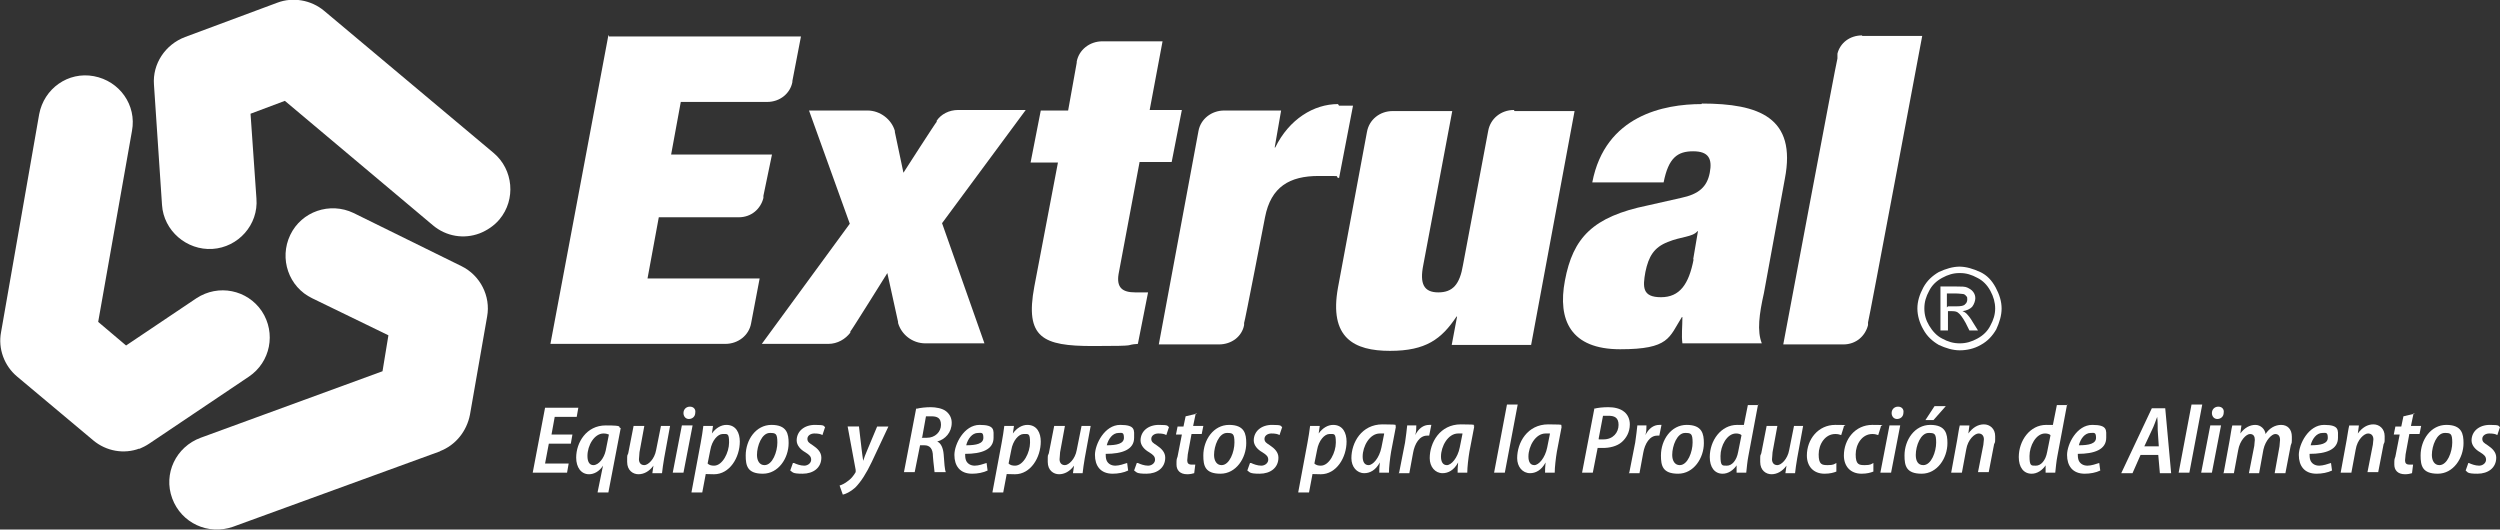
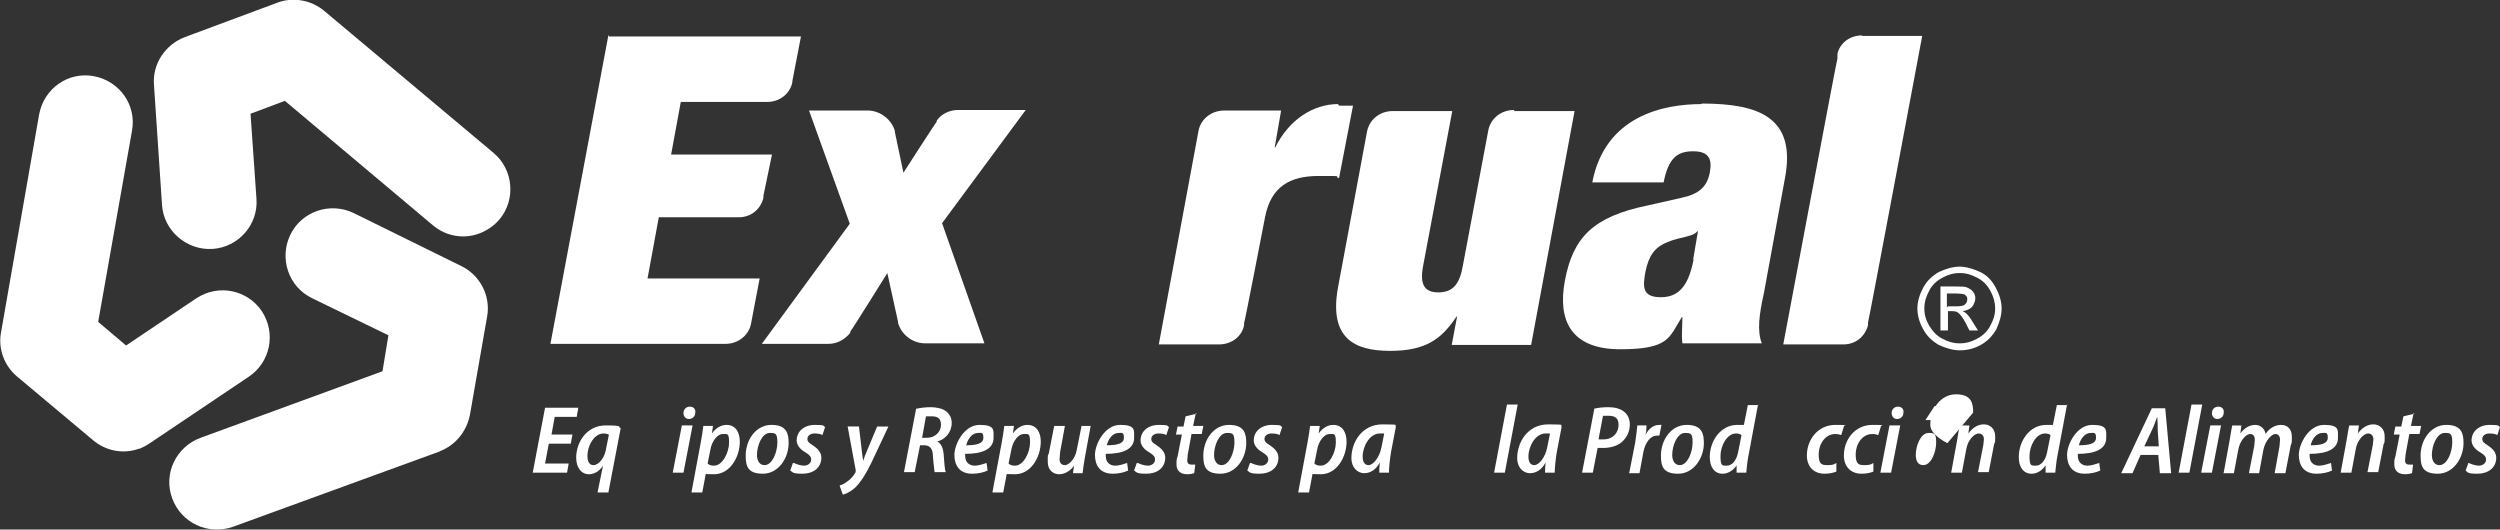
<svg xmlns="http://www.w3.org/2000/svg" id="Capa_1" data-name="Capa 1" version="1.1" viewBox="0 0 466 98.7">
  <rect x="0" y="0" width="466" height="98.7" fill="#333333" stroke="none" />
  <defs>
    <style>
      .cls-1 {
        fill: #fff;
        stroke-width: 0px;
      }
    </style>
  </defs>
  <g>
    <path class="cls-1" d="M26,83.6c-2.9,1.1-6.2.5-8.6-1.5l-14.2-11.9c-2.4-2-3.6-5.2-3-8.3L7.3,21.3c.9-4.8,5.4-8,10.2-7.1s8,5.4,7.1,10.2l-6.3,35.6,5.2,4.4,13.1-8.8c4.1-2.7,9.5-1.6,12.2,2.4,2.7,4.1,1.6,9.5-2.4,12.2l-18.6,12.5c-.6.4-1.2.7-1.9,1h0Z" />
    <path class="cls-1" d="M82.1,84.1h0l-38.7,14.1c-4.6,1.6-9.6-.7-11.3-5.3s.7-9.6,5.3-11.3h0l33.9-12.4,1.1-6.7-14.2-6.9c-4.4-2.1-6.2-7.4-4.1-11.8s7.4-6.2,11.8-4.1l20.1,9.9c3.5,1.7,5.5,5.6,4.8,9.4l-3.2,18.3c-.6,3.1-2.7,5.7-5.6,6.8h0Z" />
    <path class="cls-1" d="M89.4,43.5c-2.9,1.1-6.2.6-8.7-1.5l-27.6-23.2-6.4,2.4,1.1,15.8c.4,4.9-3.4,9.1-8.2,9.4s-9.1-3.4-9.4-8.2l-1.5-22.4c-.3-3.9,2.1-7.5,5.8-8.9L51.7.5h0c2.9-1.1,6.3-.5,8.7,1.5l31.6,26.5c3.7,3.1,4.2,8.7,1.1,12.4-1,1.2-2.4,2.1-3.7,2.6h0Z" />
  </g>
  <g>
    <path class="cls-1" d="M317.2,19.4c-7,0-18,2.1-20.4,14.6h13.3c.9-4.6,2.6-5.8,5.5-5.8s3.6,1.4,3.1,4-2,4-5.4,4.7l-6.2,1.4c-10.2,2.1-13.9,6-15.4,14-1.4,7.4,1.1,12.8,10.3,12.8s9.1-2.2,11.5-6h.1c0,1.8-.2,3.4,0,4.9h14.8c-.9-2.3-.5-5.4.4-9.4l3.9-21.3c2.2-11.4-4.8-14-15.5-14h0ZM315.7,48.3c-.9,4.7-2.6,7.1-6.1,7.1s-3.4-1.9-2.9-4.7c.6-2.9,1.6-4.6,4.2-5.6,2.4-1,4.6-.9,5.5-2h.1l-.9,5.3h0Z" />
    <path class="cls-1" d="M113.4,6.6l-10.8,57.5h32.6c2.4,0,4.4-1.6,4.8-3.8h0l1.6-8.4h-20.9l2.1-11.4h14.9c2.4,0,4.1-1.6,4.6-3.6v-.4l1.6-7.7h-18.8l1.8-9.8h16.1c2.4,0,4.3-1.6,4.7-3.7v-.2l1.6-8.3h-35.8v-.2h-.1Z" />
    <path class="cls-1" d="M191.1,20.5h-12.5c-1.7,0-3.2.8-4,2v.2c-.1,0-6.2,9.5-6.2,9.5l-1.6-7.6v-.2c-.6-2.1-2.7-3.8-5.1-3.8h-10.9l7.6,21.1-16.4,22.4h12.4c1.7,0,3.2-.9,4.1-2.1v-.2c.1,0,6.9-10.9,6.9-10.9l2,9.1v.2c.6,2.1,2.6,3.8,5.1,3.8h11l-7.9-22.4,15.6-21.1h0Z" />
-     <path class="cls-1" d="M212.4,30.2h6l1.9-9.7h-6l2.4-12.8h-11.2c-2.4,0-4.4,1.6-4.8,3.8v.2l-1.6,8.9h-5.1l-1.9,9.7h5.1l-4.4,23.1c-1.8,9.6,1.6,11.1,10.9,11.1s5.5-.2,8.4-.4l1.9-9.6h-2.4c-2.4,0-3.5-.9-3.1-3.4l3.9-20.8h0Z" />
    <path class="cls-1" d="M249.4,19.4c-4.5,0-9.1,2.8-11.7,8.1h-.1l1.2-6.9h-10.6c-2.4,0-4.4,1.6-4.8,3.8h0c0,.1-7.4,39.8-7.4,39.8h11.2c2.4,0,4.3-1.5,4.7-3.6v-.4c.1,0,3.9-19.7,3.9-19.7,1.1-5.7,4.6-7.7,10-7.7s2.5,0,3.8.4l2.6-13.5h-2.6Z" />
    <path class="cls-1" d="M282.2,20.5c-2.4,0-4.4,1.6-4.8,3.9h0l-4.7,25c-.6,3.6-1.9,5.1-4.6,5.1s-3.5-1.6-2.8-5.1l5.4-28.7h-11.1c-2.4,0-4.4,1.6-4.8,3.9h0l-5.4,29c-1.7,9.4,3,11.8,9.7,11.8s9.6-2.2,12.4-6.4h.1l-1,5.3h14.8l8.1-43.6h-11.2,0Z" />
    <path class="cls-1" d="M347.1,6.6c-2.3,0-4.1,1.4-4.6,3.4v.9c-.1,0-10.1,53.3-10.1,53.3h11.2c2.4,0,4.1-1.6,4.6-3.6v-.5c.1,0,10.1-53.4,10.1-53.4h-11.2Z" />
    <path class="cls-1" d="M365.2,49.7c1.3,0,2.6.4,3.9,1,1.3.6,2.2,1.6,2.9,2.9s1.1,2.6,1.1,3.9-.4,2.6-1,3.9c-.7,1.2-1.6,2.2-2.9,2.9-1.2.7-2.6,1-3.9,1s-2.6-.4-3.9-1c-1.2-.7-2.2-1.6-2.9-2.9-.7-1.2-1.1-2.6-1.1-3.9s.4-2.6,1.1-3.9,1.7-2.2,2.9-2.9c1.3-.6,2.6-1,3.9-1h0ZM365.2,50.9c-1.1,0-2.1.3-3.2.9s-1.9,1.4-2.4,2.4c-.6,1.1-.9,2.1-.9,3.3s.3,2.2.9,3.2,1.4,1.9,2.4,2.4c1.1.6,2.1.9,3.3.9s2.2-.3,3.3-.9,1.9-1.4,2.4-2.4c.6-1.1.9-2.1.9-3.2s-.3-2.2-.9-3.3-1.4-1.9-2.4-2.4c-1.1-.6-2.1-.9-3.2-.9h-.1ZM361.7,61.8v-8.4h2.9c1,0,1.7,0,2.1.2s.8.4,1.1.8.4.8.4,1.2-.2,1.1-.6,1.6c-.4.4-1,.7-1.8.8.3.1.6.3.7.4.4.4.8.9,1.2,1.6l1,1.6h-1.6l-.7-1.4c-.6-1.1-1.1-1.7-1.4-1.9-.2-.2-.6-.3-1.1-.3h-.8v3.6h-1.4ZM363.1,57.1h1.6c.8,0,1.4-.1,1.6-.4.3-.2.4-.6.4-.9s0-.5-.2-.6c-.1-.2-.4-.4-.6-.4s-.7-.1-1.4-.1h-1.6v2.6h0Z" />
    <g>
      <path class="cls-1" d="M106.2,82.7h-3.9l-.7,3.7h4.4l-.3,1.7h-6.4l2.3-12.1h6.2l-.3,1.7h-4.1l-.6,3.3h3.9l-.3,1.7Z" />
      <path class="cls-1" d="M111.4,91.7l1-4.9h0c-.7,1.1-1.7,1.6-2.6,1.6-1.5,0-2.4-1.3-2.4-3.1,0-2.8,1.9-6,5.5-6s2.1.3,2.8.5l-2.3,12h-2ZM113.5,81c-.2-.1-.6-.2-1-.2-1.7,0-3,2.2-3,4.2,0,1.1.4,1.7,1.1,1.7,1,0,2-1.3,2.3-2.7l.6-3Z" />
-       <path class="cls-1" d="M124.9,79.4l-1.1,6c-.2,1.1-.3,2-.4,2.8h-1.8l.2-1.4h0c-.8,1.1-1.8,1.6-2.8,1.6s-2.1-.7-2.1-2.3,0-1,.2-1.6l1-5.1h2l-.9,4.9c0,.5-.1.9-.1,1.3,0,.6.3,1.1,1,1.1s1.9-1.1,2.2-2.8l.9-4.5h2Z" />
      <path class="cls-1" d="M125.4,88.1l1.7-8.8h2l-1.7,8.8h-2ZM127.4,77c0-.7.5-1.2,1.2-1.2s1.1.5,1,1.1c0,.8-.6,1.2-1.2,1.2s-1-.5-1-1.1Z" />
      <path class="cls-1" d="M128.9,91.7l1.7-9.1c.2-1.1.4-2.3.5-3.2h1.8l-.2,1.4h0c.7-1,1.7-1.6,2.7-1.6,1.8,0,2.5,1.5,2.5,3.1,0,3-1.9,6.1-4.8,6.1s-1.2-.2-1.5-.3h0l-.7,3.7h-2ZM131.9,86.4c.3.3.7.4,1.2.4,1.6,0,2.8-2.5,2.8-4.3s-.3-1.6-1.2-1.6-2,1.2-2.3,3l-.5,2.5Z" />
      <path class="cls-1" d="M147,82.6c0,2.8-1.9,5.7-4.8,5.7s-3.2-1.5-3.2-3.4c0-2.9,1.9-5.7,4.8-5.7s3.2,1.7,3.2,3.4ZM141.1,84.8c0,1.1.5,1.9,1.4,1.9,1.5,0,2.4-2.5,2.4-4.2s-.3-1.8-1.4-1.8c-1.5,0-2.4,2.4-2.4,4.1Z" />
      <path class="cls-1" d="M148,86.3c.4.2,1.2.5,1.9.5s1.3-.5,1.3-1.1-.3-.9-1.1-1.4c-.9-.5-1.6-1.3-1.6-2.2,0-1.7,1.4-2.9,3.4-2.9s1.5.2,1.9.4l-.5,1.5c-.3-.2-.8-.3-1.5-.3s-1.3.4-1.3,1,.4.8,1,1.2c.9.6,1.6,1.3,1.6,2.3,0,1.9-1.5,3-3.5,3s-1.8-.3-2.3-.6l.5-1.4Z" />
      <path class="cls-1" d="M160.1,79.4l.5,4.3c.1.9.2,1.5.3,2.2h0c.2-.6.4-1.2.8-2.1l1.8-4.3h2.1l-3.1,6.6c-1,2.1-2,3.7-3.1,4.8-.9.8-1.8,1.2-2.3,1.3l-.6-1.7c.4-.1,1-.4,1.5-.8.6-.4,1.1-1,1.5-1.7,0-.1,0-.3,0-.4l-1.5-8.1h2.1Z" />
      <path class="cls-1" d="M170.8,76.2c.8-.2,1.8-.3,2.7-.3s2.2.2,2.9.8c.6.5,1,1.2,1,2.1,0,1.8-1.2,3.1-2.7,3.5h0c.7.3,1.1,1.2,1.2,2.4.1,1.5.2,2.9.4,3.3h-2.1c0-.3-.2-1.5-.3-2.9,0-1.5-.6-2.1-1.6-2.1h-.8l-1,5h-2l2.3-12ZM171.8,81.6h1c1.5,0,2.6-1.1,2.6-2.4s-.7-1.6-1.8-1.6-.8,0-1,0l-.7,3.9Z" />
      <path class="cls-1" d="M184.1,87.7c-.8.4-1.9.6-2.9.6-2.3,0-3.3-1.5-3.3-3.5s1.8-5.6,4.7-5.6,2.6,1,2.6,2.4c0,2.2-2.2,3-5.3,3,0,.3,0,.9.2,1.3.3.6.9.9,1.6.9s1.6-.3,2.2-.5l.2,1.5ZM182.3,80.7c-1.1,0-1.9,1.1-2.2,2.3,1.9,0,3.2-.3,3.2-1.4s-.4-.9-1-.9Z" />
      <path class="cls-1" d="M185,91.7l1.7-9.1c.2-1.1.4-2.3.5-3.2h1.8l-.2,1.4h0c.7-1,1.7-1.6,2.7-1.6,1.8,0,2.5,1.5,2.5,3.1,0,3-1.9,6.1-4.8,6.1s-1.2-.2-1.5-.3h0l-.7,3.7h-2ZM188,86.4c.3.3.7.4,1.2.4,1.6,0,2.8-2.5,2.8-4.3s-.3-1.6-1.2-1.6-2,1.2-2.3,3l-.5,2.5Z" />
      <path class="cls-1" d="M203.3,79.4l-1.1,6c-.2,1.1-.3,2-.4,2.8h-1.8l.2-1.4h0c-.8,1.1-1.8,1.6-2.8,1.6s-2.1-.7-2.1-2.3,0-1,.2-1.6l1-5.1h2l-.9,4.9c0,.5-.1.9-.1,1.3,0,.6.3,1.1,1,1.1s1.9-1.1,2.2-2.8l.9-4.5h2Z" />
      <path class="cls-1" d="M210.3,87.7c-.8.4-1.9.6-2.9.6-2.3,0-3.3-1.5-3.3-3.5s1.8-5.6,4.7-5.6,2.6,1,2.6,2.4c0,2.2-2.2,3-5.3,3,0,.3,0,.9.2,1.3.3.6.9.9,1.6.9s1.6-.3,2.2-.5l.2,1.5ZM208.5,80.7c-1.1,0-1.9,1.1-2.2,2.3,1.9,0,3.2-.3,3.2-1.4s-.4-.9-1-.9Z" />
      <path class="cls-1" d="M212.1,86.3c.4.2,1.2.5,1.9.5s1.3-.5,1.3-1.1-.3-.9-1.1-1.4c-.9-.5-1.6-1.3-1.6-2.2,0-1.7,1.4-2.9,3.4-2.9s1.5.2,1.9.4l-.5,1.5c-.3-.2-.8-.3-1.5-.3s-1.3.4-1.3,1,.4.8,1,1.2c.9.6,1.6,1.3,1.6,2.3,0,1.9-1.5,3-3.5,3s-1.8-.3-2.3-.6l.5-1.4Z" />
      <path class="cls-1" d="M222.9,77l-.5,2.4h1.9l-.3,1.5h-1.9l-.7,3.8c0,.4-.1.8-.1,1.1,0,.5.2.8.8.8s.5,0,.7,0l-.2,1.6c-.3.1-.8.2-1.3.2-1.4,0-2-.8-2-1.8s0-.9.2-1.5l.8-4.1h-1.1l.3-1.5h1.1l.4-1.9,2.1-.5Z" />
      <path class="cls-1" d="M232.3,82.6c0,2.8-1.9,5.7-4.8,5.7s-3.2-1.5-3.2-3.4c0-2.9,1.9-5.7,4.8-5.7s3.2,1.7,3.2,3.4ZM226.3,84.8c0,1.1.5,1.9,1.4,1.9,1.5,0,2.4-2.5,2.4-4.2s-.3-1.8-1.4-1.8c-1.5,0-2.4,2.4-2.4,4.1Z" />
      <path class="cls-1" d="M233.2,86.3c.4.2,1.2.5,1.9.5s1.3-.5,1.3-1.1-.3-.9-1.1-1.4c-.9-.5-1.6-1.3-1.6-2.2,0-1.7,1.4-2.9,3.4-2.9s1.5.2,1.9.4l-.5,1.5c-.3-.2-.8-.3-1.5-.3s-1.3.4-1.3,1,.4.8,1,1.2c.9.6,1.6,1.3,1.6,2.3,0,1.9-1.5,3-3.5,3s-1.8-.3-2.3-.6l.5-1.4Z" />
      <path class="cls-1" d="M242,91.7l1.7-9.1c.2-1.1.4-2.3.5-3.2h1.8l-.2,1.4h0c.7-1,1.7-1.6,2.7-1.6,1.8,0,2.5,1.5,2.5,3.1,0,3-1.9,6.1-4.8,6.1s-1.2-.2-1.5-.3h0l-.7,3.7h-2ZM245,86.4c.3.3.7.4,1.2.4,1.6,0,2.8-2.5,2.8-4.3s-.3-1.6-1.2-1.6-2,1.2-2.3,3l-.5,2.5Z" />
      <path class="cls-1" d="M257.1,88.1c0-.5,0-1.1.1-1.9h0c-.8,1.5-1.9,2-2.9,2-1.4,0-2.4-1.2-2.4-2.8,0-2.9,1.9-6.3,5.8-6.3s1.9.2,2.5.4l-.9,4.7c-.2,1.2-.4,2.9-.4,3.9h-1.8ZM258,80.8c-.2,0-.5,0-.8,0-1.9,0-3.2,2.4-3.2,4.3,0,.9.3,1.6,1.1,1.6s2-1.3,2.4-3.3l.5-2.5Z" />
-       <path class="cls-1" d="M260.8,88.1l1.1-5.6c.2-1.2.3-2.4.4-3.2h1.7c0,.6,0,1.1-.2,1.8h0c.6-1.2,1.5-1.9,2.6-1.9s.3,0,.4,0l-.4,2c0,0-.2,0-.4,0-1.4,0-2.3,1.5-2.6,3.2l-.7,3.8h-2Z" />
-       <path class="cls-1" d="M271.7,88.1c0-.5,0-1.1.1-1.9h0c-.8,1.5-1.9,2-2.9,2-1.4,0-2.4-1.2-2.4-2.8,0-2.9,1.9-6.3,5.8-6.3s1.9.2,2.5.4l-.9,4.7c-.2,1.2-.4,2.9-.4,3.9h-1.8ZM272.6,80.8c-.2,0-.5,0-.8,0-1.9,0-3.2,2.4-3.2,4.3,0,.9.3,1.6,1.1,1.6s2-1.3,2.4-3.3l.5-2.5Z" />
      <path class="cls-1" d="M278.5,88.1l2.4-12.7h2l-2.4,12.7h-2Z" />
      <path class="cls-1" d="M288,88.1c0-.5,0-1.1.1-1.9h0c-.8,1.5-1.9,2-2.9,2-1.4,0-2.4-1.2-2.4-2.8,0-2.9,1.9-6.3,5.8-6.3s1.9.2,2.5.4l-.9,4.7c-.2,1.2-.4,2.9-.4,3.9h-1.8ZM288.9,80.8c-.2,0-.5,0-.8,0-1.9,0-3.2,2.4-3.2,4.3,0,.9.3,1.6,1.1,1.6s2-1.3,2.4-3.3l.5-2.5Z" />
      <path class="cls-1" d="M297.1,76.2c.7-.2,1.7-.3,2.7-.3s2.2.2,3,.9c.6.5,1,1.3,1,2.3,0,1.5-.7,2.6-1.5,3.3-.9.8-2.3,1.1-3.5,1.1s-.7,0-1,0l-.9,4.6h-2l2.3-12ZM298,81.9c.3,0,.6,0,.9,0,1.8,0,2.8-1.3,2.8-2.7s-.8-1.7-1.9-1.7-.8,0-1,0l-.8,4.2Z" />
      <path class="cls-1" d="M303.7,88.1l1.1-5.6c.2-1.2.3-2.4.4-3.2h1.7c0,.6,0,1.1-.2,1.8h0c.6-1.2,1.5-1.9,2.6-1.9s.3,0,.4,0l-.4,2c0,0-.2,0-.4,0-1.4,0-2.3,1.5-2.6,3.2l-.7,3.8h-2Z" />
      <path class="cls-1" d="M317.6,82.6c0,2.8-1.9,5.7-4.8,5.7s-3.2-1.5-3.2-3.4c0-2.9,1.9-5.7,4.8-5.7s3.2,1.7,3.2,3.4ZM311.7,84.8c0,1.1.5,1.9,1.4,1.9,1.5,0,2.4-2.5,2.4-4.2s-.3-1.8-1.4-1.8c-1.5,0-2.4,2.4-2.4,4.1Z" />
      <path class="cls-1" d="M327.7,75.4l-1.8,9.6c-.2,1-.3,2.2-.4,3.1h-1.8v-1.5c.1,0,.1,0,.1,0-.7,1.1-1.7,1.7-2.7,1.7-1.5,0-2.4-1.2-2.4-3.1,0-3.1,2.1-6,5.1-6s.9,0,1.2.3l.8-4h2ZM324.6,81.1c-.2-.2-.6-.3-1-.3-1.7,0-2.9,2.3-2.9,4.2s.3,1.8,1.2,1.8,1.8-.9,2.1-2.6l.6-3Z" />
-       <path class="cls-1" d="M336.1,79.4l-1.1,6c-.2,1.1-.3,2-.4,2.8h-1.8l.2-1.4h0c-.8,1.1-1.8,1.6-2.8,1.6s-2.1-.7-2.1-2.3,0-1,.2-1.6l1-5.1h2l-.9,4.9c0,.5-.1.9-.1,1.3,0,.6.3,1.1,1,1.1s1.9-1.1,2.2-2.8l.9-4.5h2Z" />
      <path class="cls-1" d="M342.3,87.9c-.5.2-1.2.4-2.2.4-2.1,0-3.3-1.4-3.3-3.4,0-3,2.1-5.7,5.3-5.7s1.3.1,1.6.3l-.5,1.6c-.3-.1-.6-.2-1.1-.2-1.9,0-3.1,1.9-3.1,3.8s.6,2,1.7,2,1.2-.2,1.6-.4v1.6Z" />
      <path class="cls-1" d="M349.2,87.9c-.5.2-1.2.4-2.2.4-2.1,0-3.3-1.4-3.3-3.4,0-3,2.1-5.7,5.3-5.7s1.3.1,1.6.3l-.5,1.6c-.3-.1-.6-.2-1.1-.2-1.9,0-3.1,1.9-3.1,3.8s.6,2,1.7,2,1.2-.2,1.6-.4v1.6Z" />
      <path class="cls-1" d="M350.5,88.1l1.7-8.8h2l-1.7,8.8h-2ZM352.6,77c0-.7.5-1.2,1.2-1.2s1.1.5,1,1.1c0,.8-.6,1.2-1.2,1.2s-1-.5-1-1.1Z" />
-       <path class="cls-1" d="M363,82.6c0,2.8-1.9,5.7-4.8,5.7s-3.2-1.5-3.2-3.4c0-2.9,1.9-5.7,4.8-5.7s3.2,1.7,3.2,3.4ZM357.1,84.8c0,1.1.4,1.9,1.4,1.9,1.5,0,2.4-2.5,2.4-4.2s-.3-1.8-1.4-1.8c-1.5,0-2.4,2.4-2.4,4.1ZM362.7,75.7l-2.3,2.6h-1.5l1.7-2.6h2.1Z" />
+       <path class="cls-1" d="M363,82.6s-3.2-1.5-3.2-3.4c0-2.9,1.9-5.7,4.8-5.7s3.2,1.7,3.2,3.4ZM357.1,84.8c0,1.1.4,1.9,1.4,1.9,1.5,0,2.4-2.5,2.4-4.2s-.3-1.8-1.4-1.8c-1.5,0-2.4,2.4-2.4,4.1ZM362.7,75.7l-2.3,2.6h-1.5l1.7-2.6h2.1Z" />
      <path class="cls-1" d="M363.7,88.1l1.1-6c.2-1.1.3-2,.5-2.8h1.8l-.2,1.5h0c.8-1.1,1.8-1.7,2.9-1.7s2.1.8,2.1,2.2,0,1-.2,1.5l-1,5.2h-2l1-5.1c0-.3.1-.7.1-1,0-.6-.3-1.1-1-1.1s-2,1.1-2.3,3l-.8,4.3h-2Z" />
      <path class="cls-1" d="M385.3,75.4l-1.8,9.6c-.2,1-.3,2.2-.4,3.1h-1.8v-1.5c.1,0,.1,0,.1,0-.7,1.1-1.7,1.7-2.7,1.7-1.5,0-2.4-1.2-2.4-3.1,0-3.1,2.1-6,5.1-6s.9,0,1.2.3l.8-4h2ZM382.2,81.1c-.2-.2-.6-.3-1-.3-1.7,0-2.9,2.3-2.9,4.2s.3,1.8,1.2,1.8,1.8-.9,2.1-2.6l.6-3Z" />
      <path class="cls-1" d="M391.5,87.7c-.8.4-1.9.6-2.9.6-2.3,0-3.3-1.5-3.3-3.5s1.8-5.6,4.7-5.6,2.6,1,2.6,2.4c0,2.2-2.2,3-5.3,3,0,.3,0,.9.2,1.3.3.6.9.9,1.6.9s1.6-.3,2.2-.5l.2,1.5ZM389.7,80.7c-1.1,0-1.9,1.1-2.2,2.3,1.9,0,3.2-.3,3.2-1.4s-.4-.9-1-.9Z" />
      <path class="cls-1" d="M399,84.8l-1.5,3.4h-2.1l5.7-12.1h2.5l1.1,12.1h-2.1l-.3-3.4h-3.4ZM402.4,83.2l-.2-3c0-.7,0-1.7-.1-2.5h0c-.3.8-.6,1.7-1,2.5l-1.4,3h2.7Z" />
      <path class="cls-1" d="M406.1,88.1l2.4-12.7h2l-2.4,12.7h-2Z" />
      <path class="cls-1" d="M410.3,88.1l1.7-8.8h2l-1.7,8.8h-2ZM412.3,77c0-.7.5-1.2,1.2-1.2s1.1.5,1,1.1c0,.8-.6,1.2-1.2,1.2s-1-.5-1-1.1Z" />
      <path class="cls-1" d="M414.5,88.1l1.1-6c.2-1.1.3-2,.5-2.8h1.7l-.2,1.5h0c.8-1.1,1.8-1.6,2.8-1.6s1.8.8,1.9,1.7c.7-1.1,1.8-1.7,2.9-1.7,1.2,0,2,.8,2,2.2s0,1-.2,1.6l-1,5.2h-2l.9-5c0-.4.1-.8.1-1.2,0-.7-.3-1.1-.9-1.1s-1.8,1.1-2.2,2.9l-.8,4.4h-1.9l1-5.1c0-.4.1-.8.1-1.1,0-.6-.2-1.1-.9-1.1s-1.9,1.2-2.2,3l-.8,4.3h-2Z" />
      <path class="cls-1" d="M434.7,87.7c-.8.4-1.9.6-2.9.6-2.3,0-3.3-1.5-3.3-3.5s1.8-5.6,4.7-5.6,2.6,1,2.6,2.4c0,2.2-2.2,3-5.3,3,0,.3,0,.9.2,1.3.3.6.9.9,1.6.9s1.6-.3,2.2-.5l.2,1.5ZM432.9,80.7c-1.1,0-1.9,1.1-2.2,2.3,1.9,0,3.2-.3,3.2-1.4s-.4-.9-1-.9Z" />
      <path class="cls-1" d="M436.3,88.1l1.1-6c.2-1.1.3-2,.5-2.8h1.8l-.2,1.5h0c.8-1.1,1.8-1.7,2.9-1.7s2.1.8,2.1,2.2,0,1-.2,1.5l-1,5.2h-2l1-5.1c0-.3.1-.7.1-1,0-.6-.3-1.1-1-1.1s-2,1.1-2.3,3l-.8,4.3h-2Z" />
      <path class="cls-1" d="M449.9,77l-.5,2.4h1.9l-.3,1.5h-1.9l-.7,3.8c0,.4-.1.8-.1,1.1,0,.5.2.8.8.8s.5,0,.7,0l-.2,1.6c-.3.1-.8.2-1.3.2-1.4,0-2-.8-2-1.8s0-.9.2-1.5l.8-4.1h-1.1l.3-1.5h1.1l.4-1.9,2.1-.5Z" />
      <path class="cls-1" d="M459.2,82.6c0,2.8-1.9,5.7-4.8,5.7s-3.2-1.5-3.2-3.4c0-2.9,1.9-5.7,4.8-5.7s3.2,1.7,3.2,3.4ZM453.3,84.8c0,1.1.5,1.9,1.4,1.9,1.5,0,2.4-2.5,2.4-4.2s-.3-1.8-1.4-1.8c-1.5,0-2.4,2.4-2.4,4.1Z" />
      <path class="cls-1" d="M460.2,86.3c.4.2,1.2.5,1.9.5s1.3-.5,1.3-1.1-.3-.9-1.1-1.4c-.9-.5-1.6-1.3-1.6-2.2,0-1.7,1.4-2.9,3.4-2.9s1.5.2,1.9.4l-.5,1.5c-.3-.2-.8-.3-1.5-.3s-1.3.4-1.3,1,.4.8,1,1.2c.9.6,1.6,1.3,1.6,2.3,0,1.9-1.5,3-3.5,3s-1.8-.3-2.2-.6l.5-1.4Z" />
    </g>
  </g>
</svg>